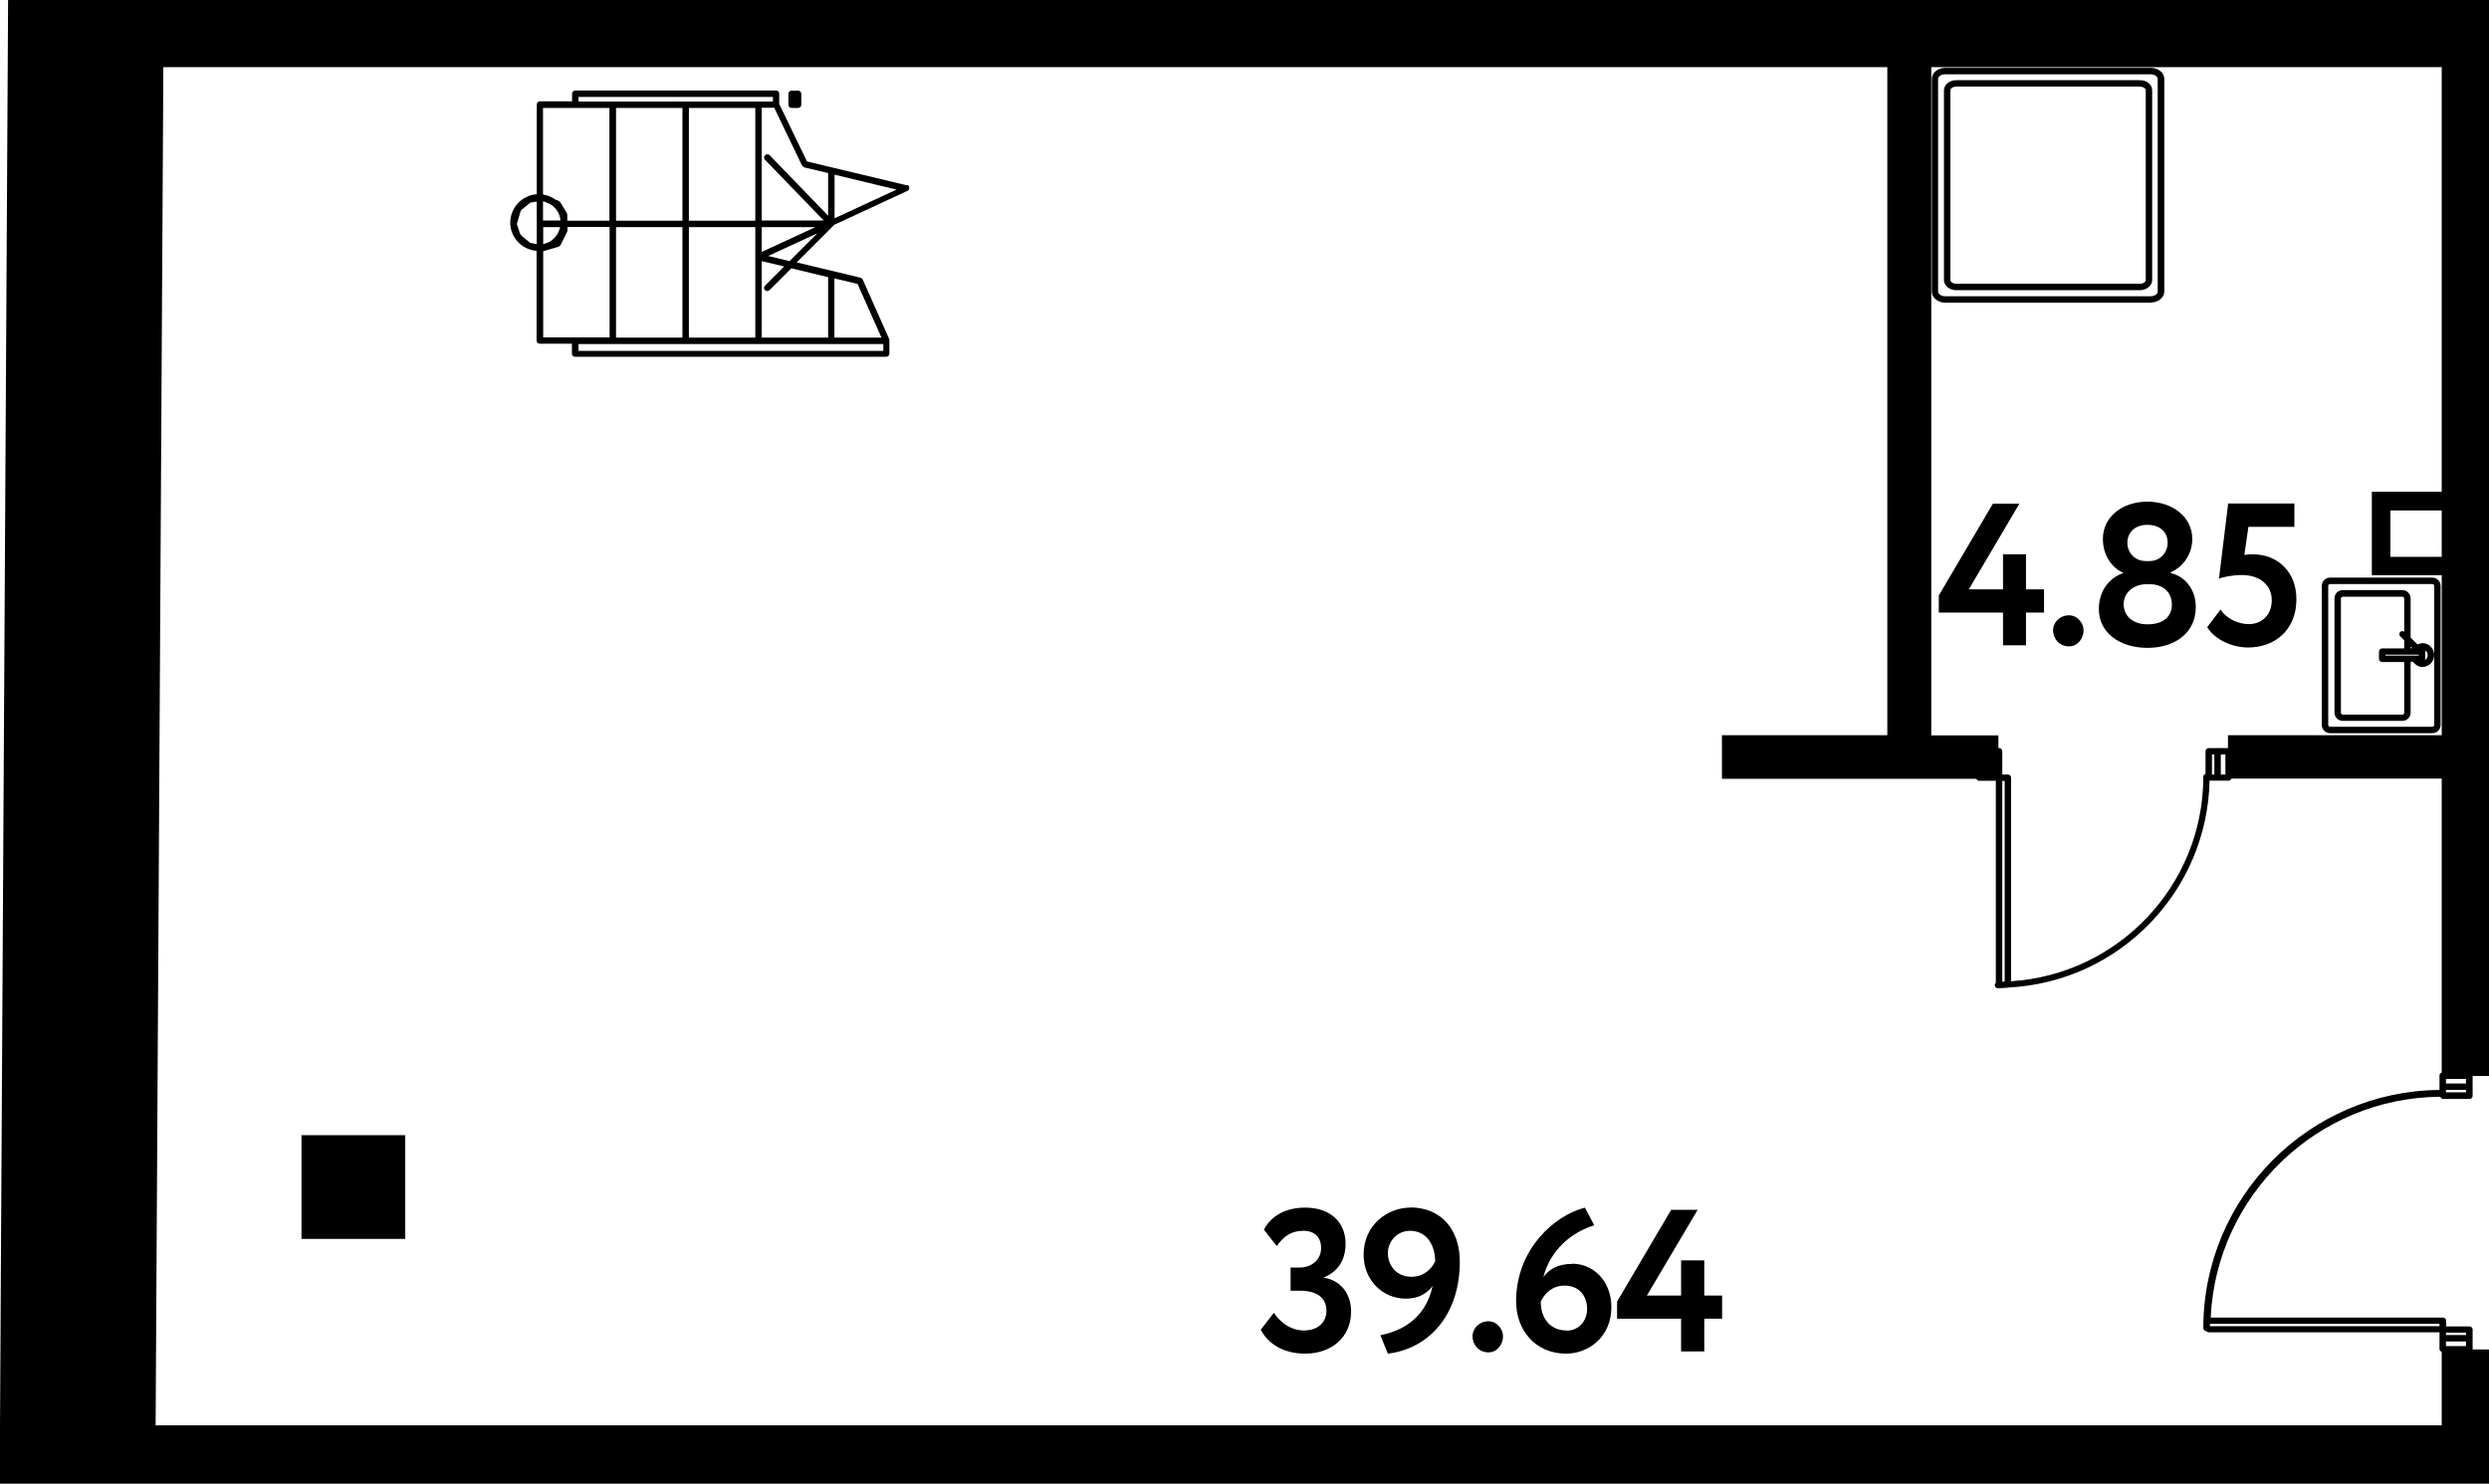
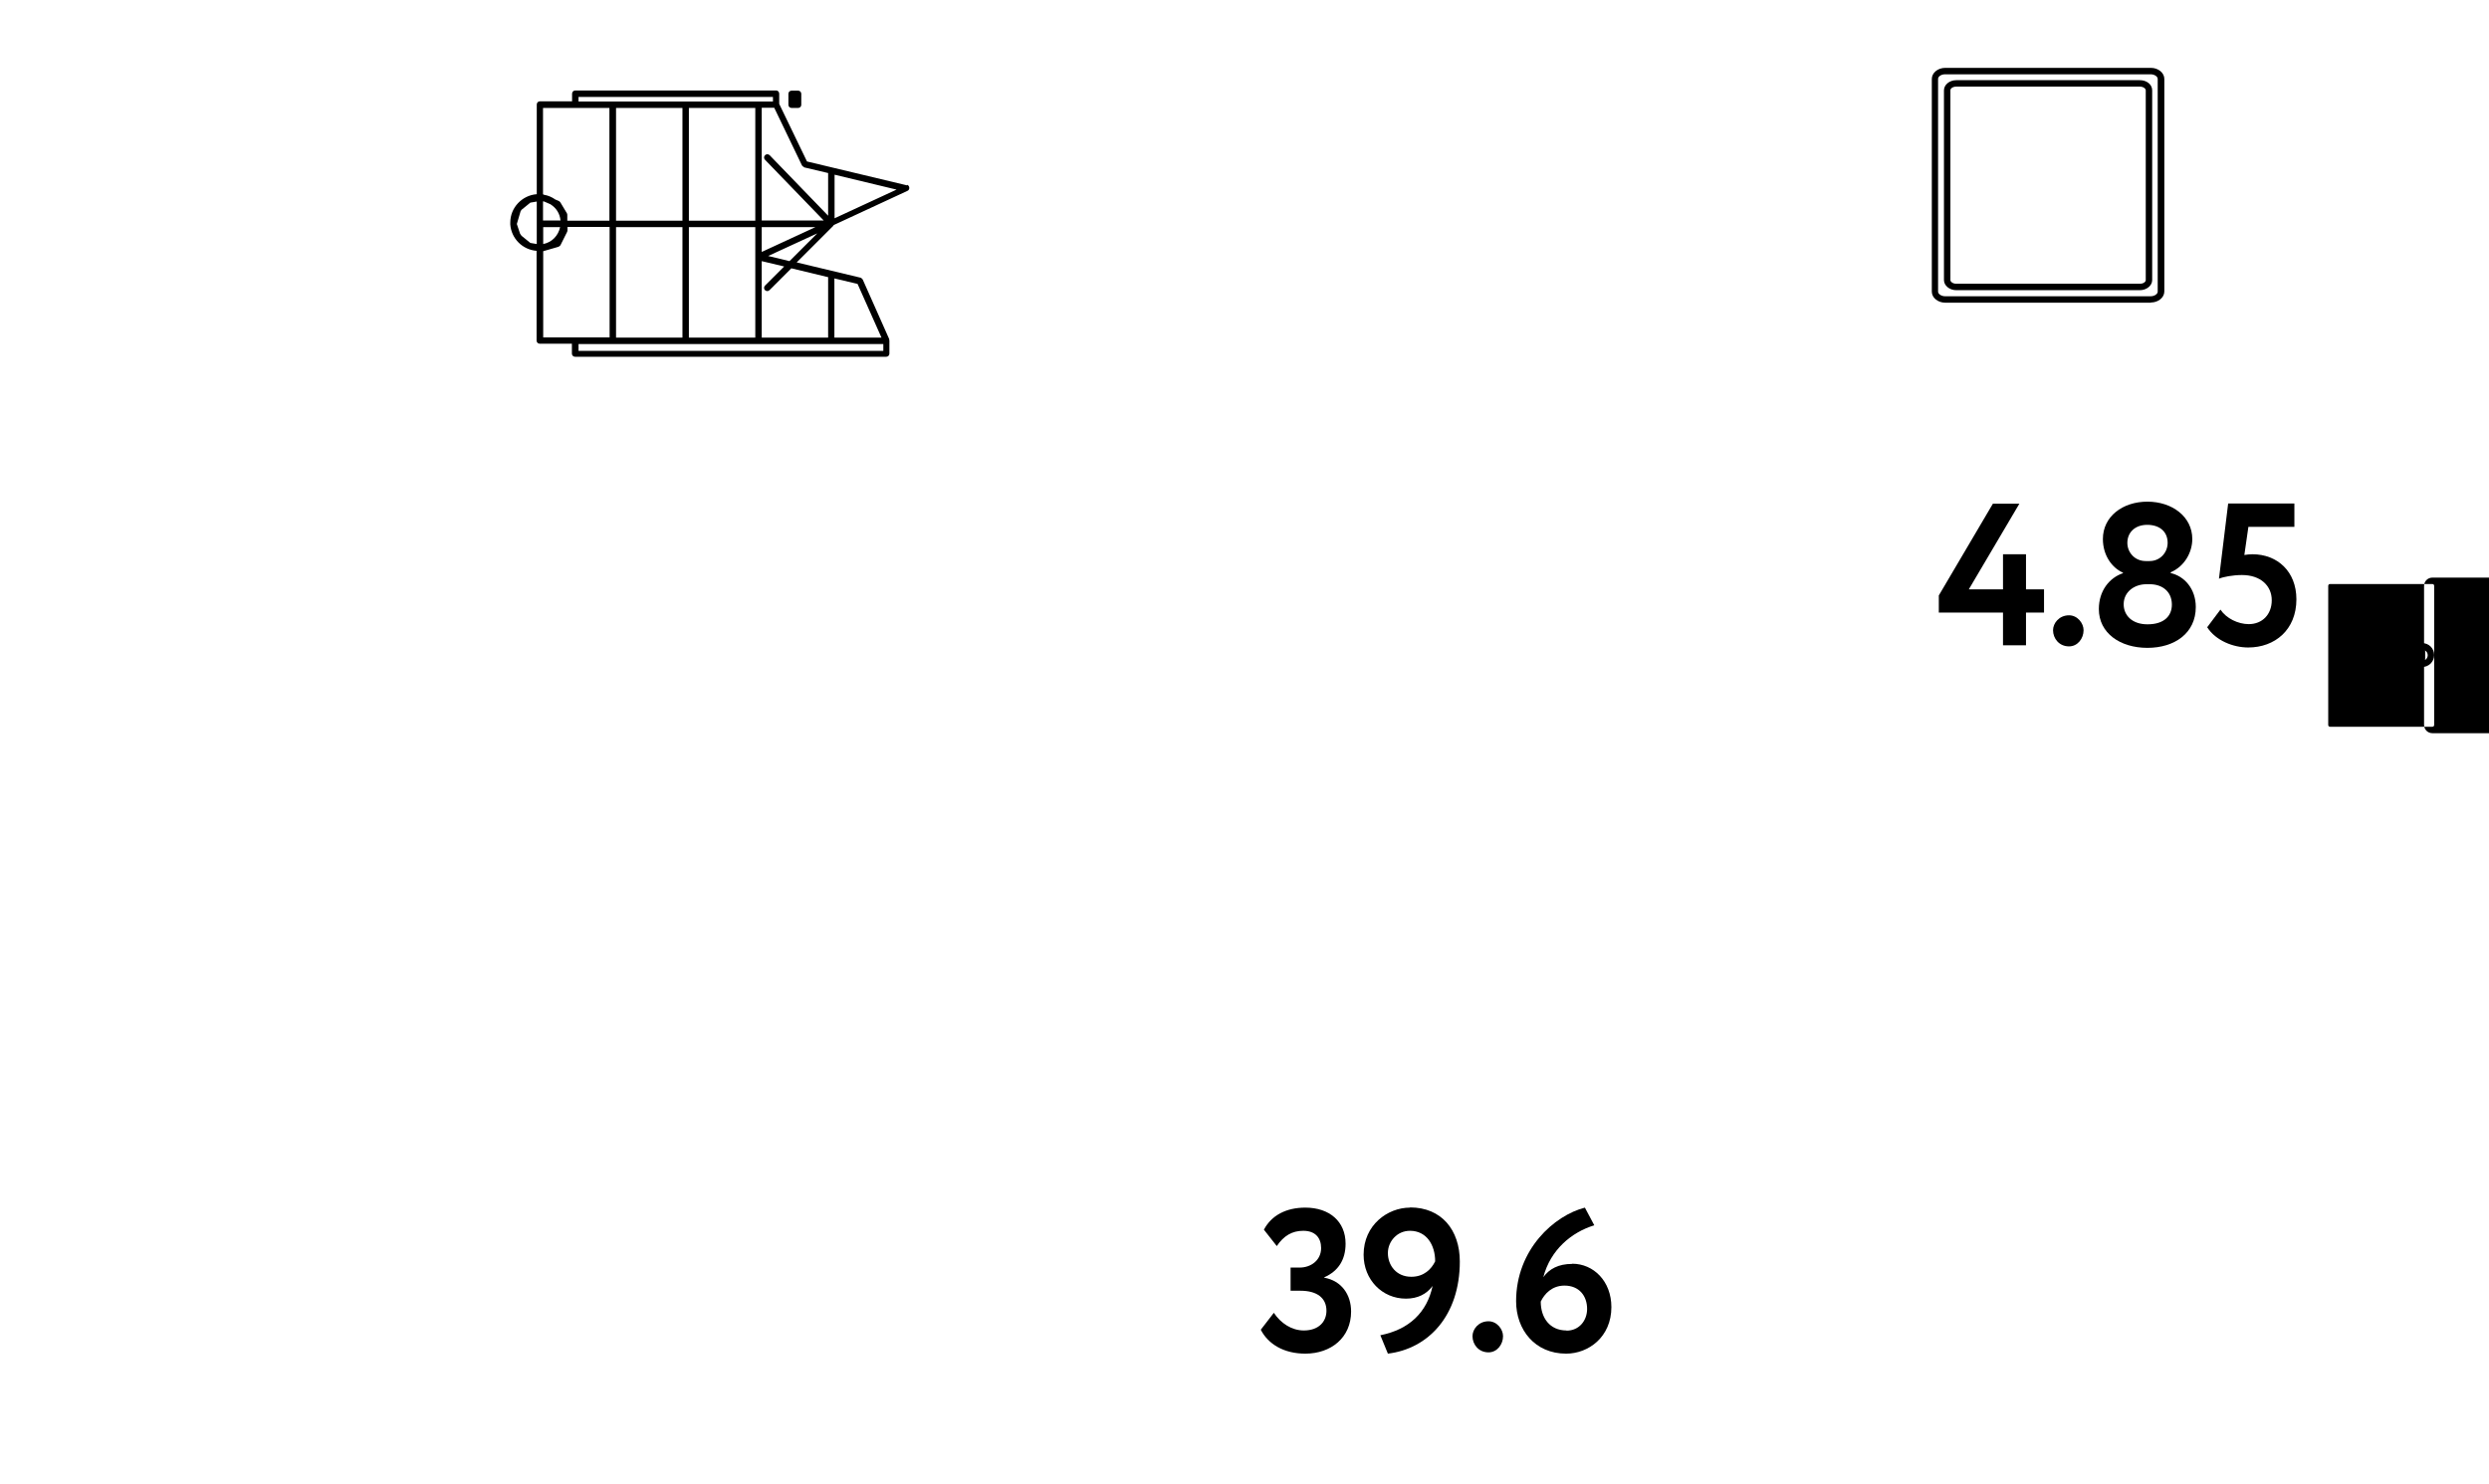
<svg xmlns="http://www.w3.org/2000/svg" id="_название" data-name="название" viewBox="0 0 135.31 80.68" width="1283" height="765">
-   <rect x="16.39" y="61.73" width="5.64" height="5.64" />
-   <path d="M132.74,80.68h2.58v-7.3h-.9v-1.08c0-.1-.08-.17-.17-.17h-1.27v-.31c0-.1-.08-.17-.17-.17h-12.63c.31-6.64,5.78-11.96,12.48-12.01.03.06.08.12.15.12h1.44c.1,0,.17-.08.17-.17v-1.08h0s.9,0,.9,0V2.72h0V0H8.9S.44,0,.44,0L0,77.53h0v3.15h132.73ZM132.97,72.95h1.09v.25h-1.09v-.25ZM134.06,72.6h-1.09v-.13h1.09v.13ZM132.62,71.99v.13h-12.48s0-.09,0-.13h12.48ZM134.06,58.92h-1.09v-.25h1.09v.25ZM132.97,59.4v-.13h1.09v.13h-1.09ZM121.12,39.99v.69h-1.05c-.1,0-.17.08-.17.17v1.23c-.07.02-.12.08-.12.15,0,5.92-4.63,10.76-10.45,11.13v-11.07c0-.1-.08-.17-.17-.17h-.31v-1.27c0-.1-.08-.17-.17-.17h-.04v-.69h-3.65V3.65h27.75v23.09h-3.8v4.54h3.8v8.7h-11.62ZM120.25,42.12v-1.09h.13v1.09h-.13ZM120.73,41.03h.25v1.09h-.25v-1.09ZM108.85,53.39v-10.92h.13v10.91s-.09,0-.13,0ZM132.74,30.28h-2.79v-2.52h2.79v2.52ZM8.88,3.65h93.72v36.33h-8.99v2.37h13.83c.03.06.08.11.15.11h.91v10.98s-.06.08-.06.13c0,.1.08.17.17.17.17,0,.34-.02.51-.03.01,0,.02.01.03.01.01,0,.02-.01.04-.02,6-.3,10.8-5.2,10.93-11.25h1.04c.07,0,.12-.05.15-.11h11.43v15.99c-.07.02-.12.08-.12.15v.79c-7.09.06-12.84,5.84-12.84,12.95,0,.09.07.17.17.17.03.04.08.06.13.06h12.54v.91c0,.07.05.13.12.15v4H8.46l.42-73.88Z" />
  <path d="M49.31,10.08l-5.44-1.3-1.51-3.13v-.56c0-.1-.08-.17-.17-.17h-10.91s-.1.01-.13.05c0,0,0,0,0,0-.03.03-.05.08-.05.12v.42h-1.75c-.1,0-.17.08-.17.17v4.88c-.8.06-1.44.73-1.44,1.54,0,.03,0,.05,0,.08,0,.01,0,.02,0,.03h0c.06.77.67,1.37,1.43,1.43v4.88c0,.1.08.17.17.17h1.75v.54c0,.1.08.17.17.17h16.92c.1,0,.17-.08.17-.17v-.72s-.01-.02-.01-.03c0-.01,0-.03,0-.04l-1.44-3.24s-.07-.09-.12-.1l-3.47-.83,2-2s0-.02.01-.03l4.01-1.86c.07-.03.11-.1.1-.18,0-.07-.06-.14-.13-.15ZM43.71,9.1l1.31.31v2.32l-3.18-3.29c-.07-.07-.18-.07-.25,0-.07.07-.07.18,0,.25l3.19,3.3h-3.37v-6.13h.68l1.51,3.14s.07.08.12.09ZM37.45,18.36v-6.01h3.61v6.01h-3.61ZM33.49,18.36v-6.01h3.61v6.01h-3.61ZM29.94,11.12c.3.19.5.5.53.87h-.95v-1.04s.03,0,.04,0l.37.16ZM28.28,12.73l-.18-.54s0-.02,0-.02l.2-.68s.03-.05.05-.08l.48-.39.35-.06v2.31l-.35-.06-.48-.39s-.04-.06-.06-.09ZM29.53,12.35h.92c-.1.47-.45.83-.92.92v-.92ZM30.82,11.6l-.36-.6s-.05-.06-.08-.07l-.19-.08c-.18-.13-.39-.22-.62-.26l-.04-.02s0,0-.01,0v-4.7h3.61v6.13h-2.29v-.31s0-.06-.02-.09ZM33.49,5.87h3.61v6.13h-3.61v-6.13ZM41.06,5.87v6.13h-3.61v-6.13h3.61ZM41.41,12.35h2.92l-2.92,1.35v-1.35ZM42.02,5.52h-10.57v-.25h10.57v.25ZM29.53,13.66l.83-.24s.09-.05.11-.09l.36-.72s.02-.05.02-.08v-.19h2.29v6.01h-3.61v-4.7ZM48.02,19.08h-16.57v-.37h16.57v.37ZM47.92,18.36h-2.56v-3.22l1.26.3,1.3,2.92ZM45.02,15.06v3.3h-3.61v-4.16l1.22.29-1.04,1.04c-.07.07-.07.18,0,.25.03.03.08.05.12.05s.09-.02.12-.05l1.19-1.19,1.99.48ZM41.76,13.92l2.67-1.23-1.51,1.51-1.16-.28ZM45.37,11.87v-2.37l3.37.81-3.37,1.56Z" />
  <path d="M43.03,5.87h.36c.1,0,.17-.08.17-.17v-.6c0-.1-.08-.17-.17-.17h-.36c-.1,0-.17.08-.17.17v.6c0,.1.08.17.17.17ZM43.21,5.27v.25s0,0,0,0v-.25Z" />
-   <path d="M132.23,31.41h-5.56c-.25,0-.45.2-.45.45v7.56c0,.25.2.45.45.45h5.56c.25,0,.45-.2.45-.45v-7.56c0-.25-.2-.45-.45-.45ZM132.33,39.42c0,.06-.04.1-.1.1h-5.56c-.06,0-.1-.04-.1-.1v-7.56c0-.06.04-.1.1-.1h5.56c.06,0,.1.04.1.1v7.56Z" />
+   <path d="M132.23,31.41c-.25,0-.45.2-.45.45v7.56c0,.25.2.45.45.45h5.56c.25,0,.45-.2.45-.45v-7.56c0-.25-.2-.45-.45-.45ZM132.33,39.42c0,.06-.04.1-.1.1h-5.56c-.06,0-.1-.04-.1-.1v-7.56c0-.06.04-.1.1-.1h5.56c.06,0,.1.04.1.1v7.56Z" />
  <path d="M131.68,34.98c-.09,0-.18.03-.26.06l-.37-.37v-2.13c0-.25-.2-.45-.45-.45h-3.24c-.25,0-.45.2-.45.45v6.21c0,.25.2.45.45.45h3.24c.25,0,.45-.2.45-.45v-2.76h.13c.12.16.3.28.5.28.36,0,.65-.29.65-.65s-.29-.65-.65-.65ZM130.88,35.65h-1.2v-.05h1.81v.05h-.61ZM131.14,35.25h-.09v-.09l.09.09ZM130.7,38.76c0,.06-.04.1-.1.1h-3.24c-.06,0-.1-.05-.1-.1v-6.21c0-.06.05-.1.1-.1h3.24c.06,0,.1.04.1.1v1.8c-.07-.04-.15-.04-.21.01-.07.07-.07.18,0,.25l.21.21v.44h-1.2c-.1,0-.17.08-.17.17v.4c0,.1.08.17.17.17h1.2v2.76ZM131.83,35.89s.01-.04.01-.06v-.4s0-.04-.01-.06c.09.05.15.15.15.26s-.06.21-.15.26Z" />
  <path d="M116.93,16.45c.4,0,.73-.27.73-.6V4.29c0-.33-.33-.6-.73-.6h-11.18c-.4,0-.73.27-.73.6v11.57c0,.33.33.6.73.6h11.18ZM105.36,15.85V4.29c0-.13.17-.25.38-.25h11.18c.2,0,.38.12.38.25v11.57c0,.13-.18.25-.38.25h-11.18c-.2,0-.38-.12-.38-.25Z" />
  <path d="M106.35,15.78h9.98c.37,0,.67-.25.67-.55V4.91c0-.31-.29-.55-.67-.55h-9.98c-.37,0-.67.25-.67.55v10.32c0,.3.3.55.67.55ZM106.03,4.91c0-.1.13-.2.32-.2h9.98c.19,0,.32.11.32.2v10.32c0,.1-.13.2-.32.2h-9.98c-.19,0-.32-.11-.32-.2V4.91Z" />
  <path d="M71.99,69.49v-.03c.77-.34,1.16-.96,1.16-1.83,0-1.21-.88-1.96-2.19-1.96-1.04,0-1.84.42-2.25,1.2l.7.89c.38-.56.83-.83,1.44-.83.65,0,.97.38.97.94,0,.66-.55,1.06-1.17,1.06h-.49v1.26h.54c.88,0,1.41.38,1.41,1.09,0,.58-.41,1.07-1.23,1.07-.66,0-1.25-.39-1.63-.96l-.71.92c.4.78,1.25,1.3,2.42,1.3,1.4,0,2.49-.87,2.49-2.29,0-.91-.51-1.67-1.46-1.84Z" />
  <path d="M76.65,65.67c-1.22,0-2.52.95-2.52,2.56,0,1.36,1.01,2.39,2.3,2.39.64,0,1.13-.25,1.45-.69-.3,1.43-1.27,2.37-2.84,2.68l.41,1c2.18-.26,3.91-2.05,3.91-5.01,0-1.72-1-2.94-2.7-2.94ZM76.72,69.43c-.81,0-1.27-.62-1.27-1.29,0-.62.49-1.21,1.2-1.21.91,0,1.37.78,1.37,1.66-.2.42-.61.84-1.29.84Z" />
  <path d="M80.92,71.85c-.54,0-.87.43-.87.81,0,.45.33.88.87.88.47,0,.79-.43.79-.88,0-.38-.33-.81-.79-.81Z" />
  <path d="M85.47,68.73c-.76,0-1.25.28-1.57.72.39-1.49,1.53-2.44,2.77-2.82l-.51-.96c-1.66.42-3.74,2.27-3.74,5.09,0,1.55,1.02,2.85,2.72,2.85,1.22,0,2.46-.91,2.46-2.53,0-1.41-.97-2.36-2.13-2.36ZM85.16,72.35c-.91,0-1.4-.69-1.4-1.57.2-.42.61-.87,1.29-.87.8,0,1.23.56,1.23,1.27,0,.62-.42,1.18-1.12,1.18Z" />
-   <polygon points="92.65 68.54 91.39 68.54 91.39 70.45 89.53 70.45 92.29 65.79 90.85 65.79 87.91 70.78 87.91 71.71 91.39 71.71 91.39 73.49 92.65 73.49 92.65 71.71 93.62 71.71 93.62 70.45 92.65 70.45 92.65 68.54" />
  <polygon points="110.14 30.14 108.89 30.14 108.89 32.05 107.03 32.05 109.78 27.39 108.34 27.39 105.4 32.38 105.4 33.31 108.89 33.31 108.89 35.09 110.14 35.09 110.14 33.31 111.12 33.31 111.12 32.05 110.14 32.05 110.14 30.14" />
  <path d="M112.48,33.46c-.54,0-.87.43-.87.81,0,.45.33.88.87.88.47,0,.79-.43.79-.88,0-.38-.33-.81-.79-.81Z" />
  <path d="M118.01,31.15v-.03c.74-.32,1.17-1.07,1.17-1.81,0-1.21-1.09-2.03-2.44-2.03s-2.42.81-2.42,2.03c0,.9.5,1.57,1.09,1.83v.03c-.74.25-1.31.96-1.31,1.95,0,1.31,1.16,2.11,2.64,2.11s2.63-.8,2.63-2.22c0-1-.63-1.69-1.38-1.85ZM116.73,28.54c.65,0,1.11.35,1.11.98,0,.52-.4.99-.98.99h-.21c-.6,0-1-.47-1-.99,0-.57.42-.98,1.08-.98ZM116.74,33.95c-.82,0-1.29-.48-1.29-1.09,0-.68.59-1.09,1.23-1.09h.19c.66,0,1.19.38,1.2,1.09.01.62-.41,1.09-1.32,1.09Z" />
  <path d="M122.45,30.14c-.15,0-.32.02-.44.04l.22-1.53h2.5v-1.27h-3.6l-.5,4.09c.23-.1.76-.2,1.25-.2,1.02,0,1.62.59,1.62,1.37s-.52,1.3-1.25,1.3c-.58,0-1.22-.31-1.54-.79l-.72.96c.47.73,1.42,1.1,2.23,1.1,1.45,0,2.62-.96,2.62-2.62,0-1.52-1.04-2.45-2.39-2.45Z" />
</svg>